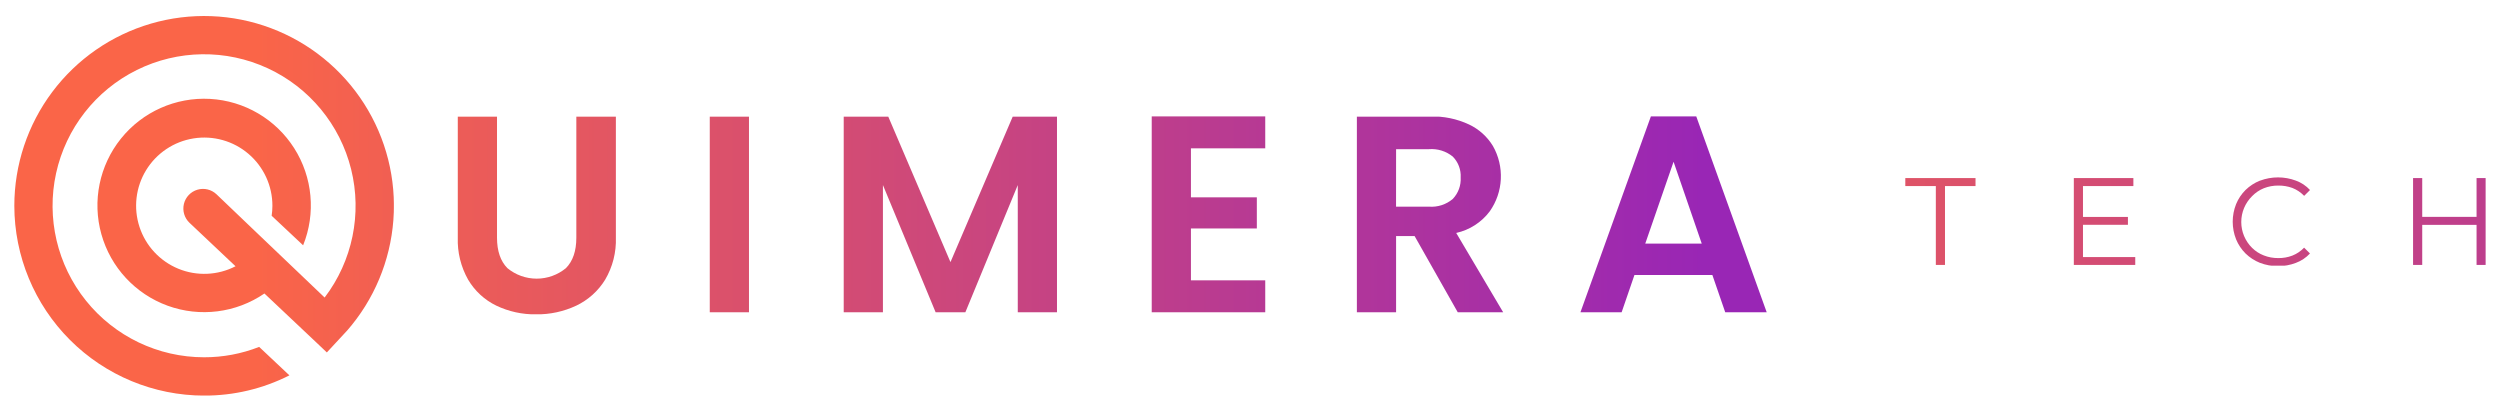
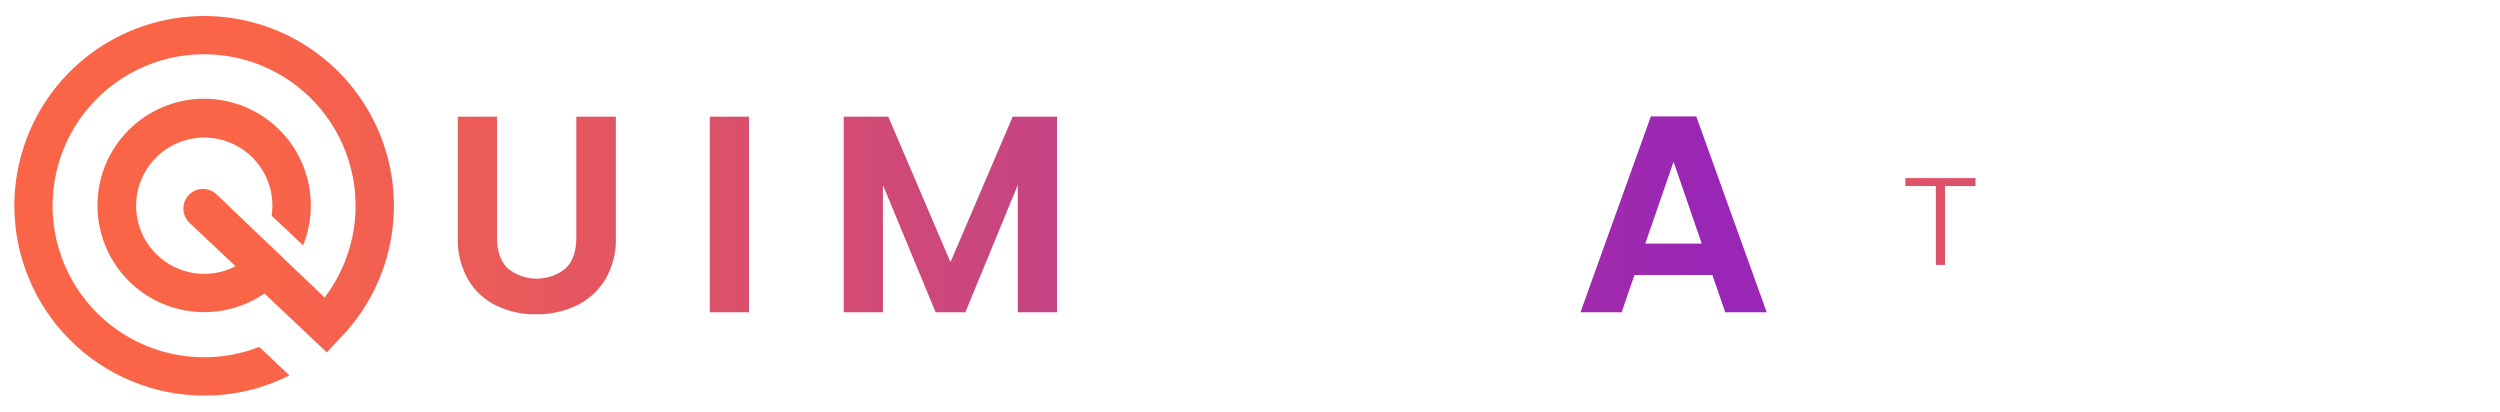
<svg xmlns="http://www.w3.org/2000/svg" xmlns:xlink="http://www.w3.org/1999/xlink" id="Capa_1" data-name="Capa 1" viewBox="0 0 532.29 87.64">
  <defs>
    <style>.cls-1{fill:none;}.cls-2{clip-path:url(#clip-path);}.cls-3{fill:url(#Degradado_sin_nombre_10);}.cls-4{clip-path:url(#clip-path-2);}.cls-5{clip-path:url(#clip-path-3);}.cls-6{fill:url(#Degradado_sin_nombre_10-3);}.cls-7{clip-path:url(#clip-path-4);}.cls-8{clip-path:url(#clip-path-5);}.cls-9{fill:url(#Degradado_sin_nombre_10-5);}.cls-10{clip-path:url(#clip-path-6);}.cls-11{fill:url(#Degradado_sin_nombre_10-6);}.cls-12{clip-path:url(#clip-path-7);}.cls-13{fill:url(#Degradado_sin_nombre_10-7);}.cls-14{clip-path:url(#clip-path-8);}.cls-15{fill:url(#Degradado_sin_nombre_10-8);}.cls-16{clip-path:url(#clip-path-9);}.cls-17{fill:url(#Degradado_sin_nombre_10-9);}.cls-18{clip-path:url(#clip-path-10);}.cls-19{fill:url(#Degradado_sin_nombre_10-10);}.cls-20{clip-path:url(#clip-path-11);}.cls-21{fill:url(#Degradado_sin_nombre_10-11);}</style>
    <clipPath id="clip-path">
      <polygon class="cls-1" points="405.67 37.92 405.67 39.62 412.17 39.62 412.17 56.42 414.12 56.42 414.12 39.62 420.62 39.62 420.62 37.92 405.67 37.92" />
    </clipPath>
    <linearGradient id="Degradado_sin_nombre_10" x1="915.7" y1="2645.04" x2="916.7" y2="2645.04" gradientTransform="matrix(-504.14, 0, 0, 504.14, 462301.36, -1333432.31)" gradientUnits="userSpaceOnUse">
      <stop offset="0" stop-color="#9926b5" />
      <stop offset="0.71" stop-color="#fa6548" />
      <stop offset="1" stop-color="#fa6548" />
    </linearGradient>
    <clipPath id="clip-path-2">
-       <polygon class="cls-1" points="441.55 37.92 441.55 56.42 454.63 56.42 454.63 54.73 443.5 54.73 443.5 47.86 453.07 47.86 453.07 46.19 443.5 46.19 443.5 39.62 454.23 39.62 454.23 37.92 441.55 37.92" />
-     </clipPath>
+       </clipPath>
    <clipPath id="clip-path-3">
-       <path class="cls-1" d="M481.18,38.46a9.4,9.4,0,0,0-3.08,2,9.13,9.13,0,0,0-2,3,10.13,10.13,0,0,0,0,7.5,9.23,9.23,0,0,0,2,3,9.35,9.35,0,0,0,3.07,2,10.51,10.51,0,0,0,3.86.7,10.38,10.38,0,0,0,3.8-.69,7.74,7.74,0,0,0,3-2l-1.25-1.24a6.89,6.89,0,0,1-2.5,1.69,8.06,8.06,0,0,1-3,.53,8.24,8.24,0,0,1-3.09-.57,7.18,7.18,0,0,1-2.49-1.61,7.73,7.73,0,0,1,0-11A7.32,7.32,0,0,1,482,40.08a8.24,8.24,0,0,1,3.09-.57,8.48,8.48,0,0,1,3,.51,7,7,0,0,1,2.5,1.68l1.25-1.24a7.59,7.59,0,0,0-3-2,10.89,10.89,0,0,0-7.63,0" />
-     </clipPath>
+       </clipPath>
    <linearGradient id="Degradado_sin_nombre_10-3" x1="915.7" y1="2645.04" x2="916.7" y2="2645.04" xlink:href="#Degradado_sin_nombre_10" />
    <clipPath id="clip-path-4">
-       <polygon class="cls-1" points="527.3 37.92 527.3 46.17 515.73 46.17 515.73 37.92 513.78 37.92 513.78 56.42 515.73 56.42 515.73 47.88 527.3 47.88 527.3 56.42 529.23 56.42 529.23 37.92 527.3 37.92" />
-     </clipPath>
+       </clipPath>
    <clipPath id="clip-path-5">
      <path class="cls-1" d="M122.71,24.84V50.62q0,4.23-2.21,6.47a9.8,9.8,0,0,1-12.47,0q-2.2-2.23-2.21-6.47V24.84H97.47V50.56a17.06,17.06,0,0,0,2.21,9,14.11,14.11,0,0,0,6,5.52,19.05,19.05,0,0,0,8.45,1.85,19.56,19.56,0,0,0,8.56-1.85,14.57,14.57,0,0,0,6.15-5.52,16.62,16.62,0,0,0,2.29-9V24.84Z" />
    </clipPath>
    <linearGradient id="Degradado_sin_nombre_10-5" x1="916.21" y1="2644.81" x2="917.21" y2="2644.81" gradientTransform="matrix(-434.59, 0, 0, 434.59, 398539.26, -1149358.27)" xlink:href="#Degradado_sin_nombre_10" />
    <clipPath id="clip-path-6">
      <rect class="cls-1" x="151.12" y="24.84" width="8.35" height="41.65" />
    </clipPath>
    <linearGradient id="Degradado_sin_nombre_10-6" x1="916.21" y1="2644.81" x2="917.21" y2="2644.81" gradientTransform="matrix(-434.59, 0, 0, 434.59, 398539.26, -1149358.48)" xlink:href="#Degradado_sin_nombre_10" />
    <clipPath id="clip-path-7">
      <polygon class="cls-1" points="215.62 24.84 202.37 55.81 189.13 24.84 179.64 24.84 179.64 66.49 187.99 66.49 187.99 39.4 199.21 66.49 205.54 66.49 216.7 39.4 216.7 66.49 225.05 66.49 225.05 24.84 215.62 24.84" />
    </clipPath>
    <linearGradient id="Degradado_sin_nombre_10-7" x1="916.21" y1="2644.81" x2="917.21" y2="2644.81" gradientTransform="matrix(-434.59, 0, 0, 434.59, 398539.26, -1149358.48)" xlink:href="#Degradado_sin_nombre_10" />
    <clipPath id="clip-path-8">
-       <polygon class="cls-1" points="245.22 24.78 245.22 66.49 269.39 66.49 269.39 59.69 253.57 59.69 253.57 48.65 267.6 48.65 267.6 42.02 253.57 42.02 253.57 31.58 269.39 31.58 269.39 24.78 245.22 24.78" />
-     </clipPath>
+       </clipPath>
    <linearGradient id="Degradado_sin_nombre_10-8" x1="916.21" y1="2644.81" x2="917.21" y2="2644.81" gradientTransform="matrix(-434.59, 0, 0, 434.59, 398539.26, -1149358.51)" xlink:href="#Degradado_sin_nombre_10" />
    <clipPath id="clip-path-9">
-       <path class="cls-1" d="M297.25,31.76h7a7.16,7.16,0,0,1,5.07,1.58A5.86,5.86,0,0,1,311,37.79a6.1,6.1,0,0,1-1.67,4.56A7,7,0,0,1,304.24,44h-7Zm-8.35-6.92V66.49h8.35V50.26h3.94l9.19,16.23h9.67l-10-16.89A12.25,12.25,0,0,0,317.19,45a13,13,0,0,0,.68-13.91,11.87,11.87,0,0,0-5.1-4.59,18.18,18.18,0,0,0-8.24-1.7Z" />
-     </clipPath>
+       </clipPath>
    <linearGradient id="Degradado_sin_nombre_10-9" x1="916.21" y1="2644.81" x2="917.21" y2="2644.81" gradientTransform="matrix(-434.59, 0, 0, 434.59, 398539.26, -1149358.48)" xlink:href="#Degradado_sin_nombre_10" />
    <clipPath id="clip-path-10">
      <path class="cls-1" d="M356.33,34.44l6,17.43H350.3Zm-4.83-9.66-15,41.71h8.77L348,58.55h16.59l2.74,7.94h8.83l-15-41.71Z" />
    </clipPath>
    <linearGradient id="Degradado_sin_nombre_10-10" x1="916.21" y1="2644.81" x2="917.21" y2="2644.81" gradientTransform="matrix(-434.59, 0, 0, 434.59, 398539.26, -1149358.51)" xlink:href="#Degradado_sin_nombre_10" />
    <clipPath id="clip-path-11">
      <path class="cls-1" d="M3.05,43.82A40.46,40.46,0,0,0,43.46,84.23a39.9,39.9,0,0,0,18.16-4.31l-6.44-6.06a31.9,31.9,0,0,1-11.72,2.21A32.26,32.26,0,1,1,69.12,63.35l-4.39-4.19L53.57,48.51,46.1,41.37a4.18,4.18,0,1,0-5.76,6.06l9.81,9.26A14.51,14.51,0,1,1,58,43.82a14.79,14.79,0,0,1-.16,2.12l6.7,6.29A22.72,22.72,0,1,0,56.3,62.49L67.59,73.14l2,1.9L73.8,70.5l.08-.08A40.41,40.41,0,1,0,3.05,43.82" />
    </clipPath>
    <linearGradient id="Degradado_sin_nombre_10-11" x1="916.21" y1="2644.81" x2="917.21" y2="2644.81" gradientTransform="matrix(-434.59, 0, 0, 434.59, 398539.26, -1149360.33)" xlink:href="#Degradado_sin_nombre_10" />
  </defs>
  <g class="cls-2">
    <rect class="cls-3" x="405.67" y="37.92" width="14.95" height="18.49" />
  </g>
  <g class="cls-4">
    <rect class="cls-3" x="441.55" y="37.92" width="13.08" height="18.49" />
  </g>
  <g class="cls-5">
    <rect class="cls-6" x="475.34" y="37.76" width="16.46" height="18.81" />
  </g>
  <g class="cls-7">
    <rect class="cls-3" x="513.78" y="37.92" width="15.45" height="18.49" />
  </g>
  <g class="cls-8">
    <rect class="cls-9" x="97.47" y="24.84" width="33.66" height="42.07" />
  </g>
  <g class="cls-10">
    <rect class="cls-11" x="151.12" y="24.84" width="8.35" height="41.65" />
  </g>
  <g class="cls-12">
    <rect class="cls-13" x="179.64" y="24.84" width="45.41" height="41.65" />
  </g>
  <g class="cls-14">
    <rect class="cls-15" x="245.22" y="24.78" width="24.17" height="41.71" />
  </g>
  <g class="cls-16">
    <rect class="cls-17" x="288.9" y="24.84" width="31.15" height="41.65" />
  </g>
  <g class="cls-18">
    <rect class="cls-19" x="336.52" y="24.78" width="39.68" height="41.71" />
  </g>
  <g class="cls-20">
    <rect class="cls-21" x="3.05" y="3.41" width="80.81" height="80.81" />
  </g>
</svg>